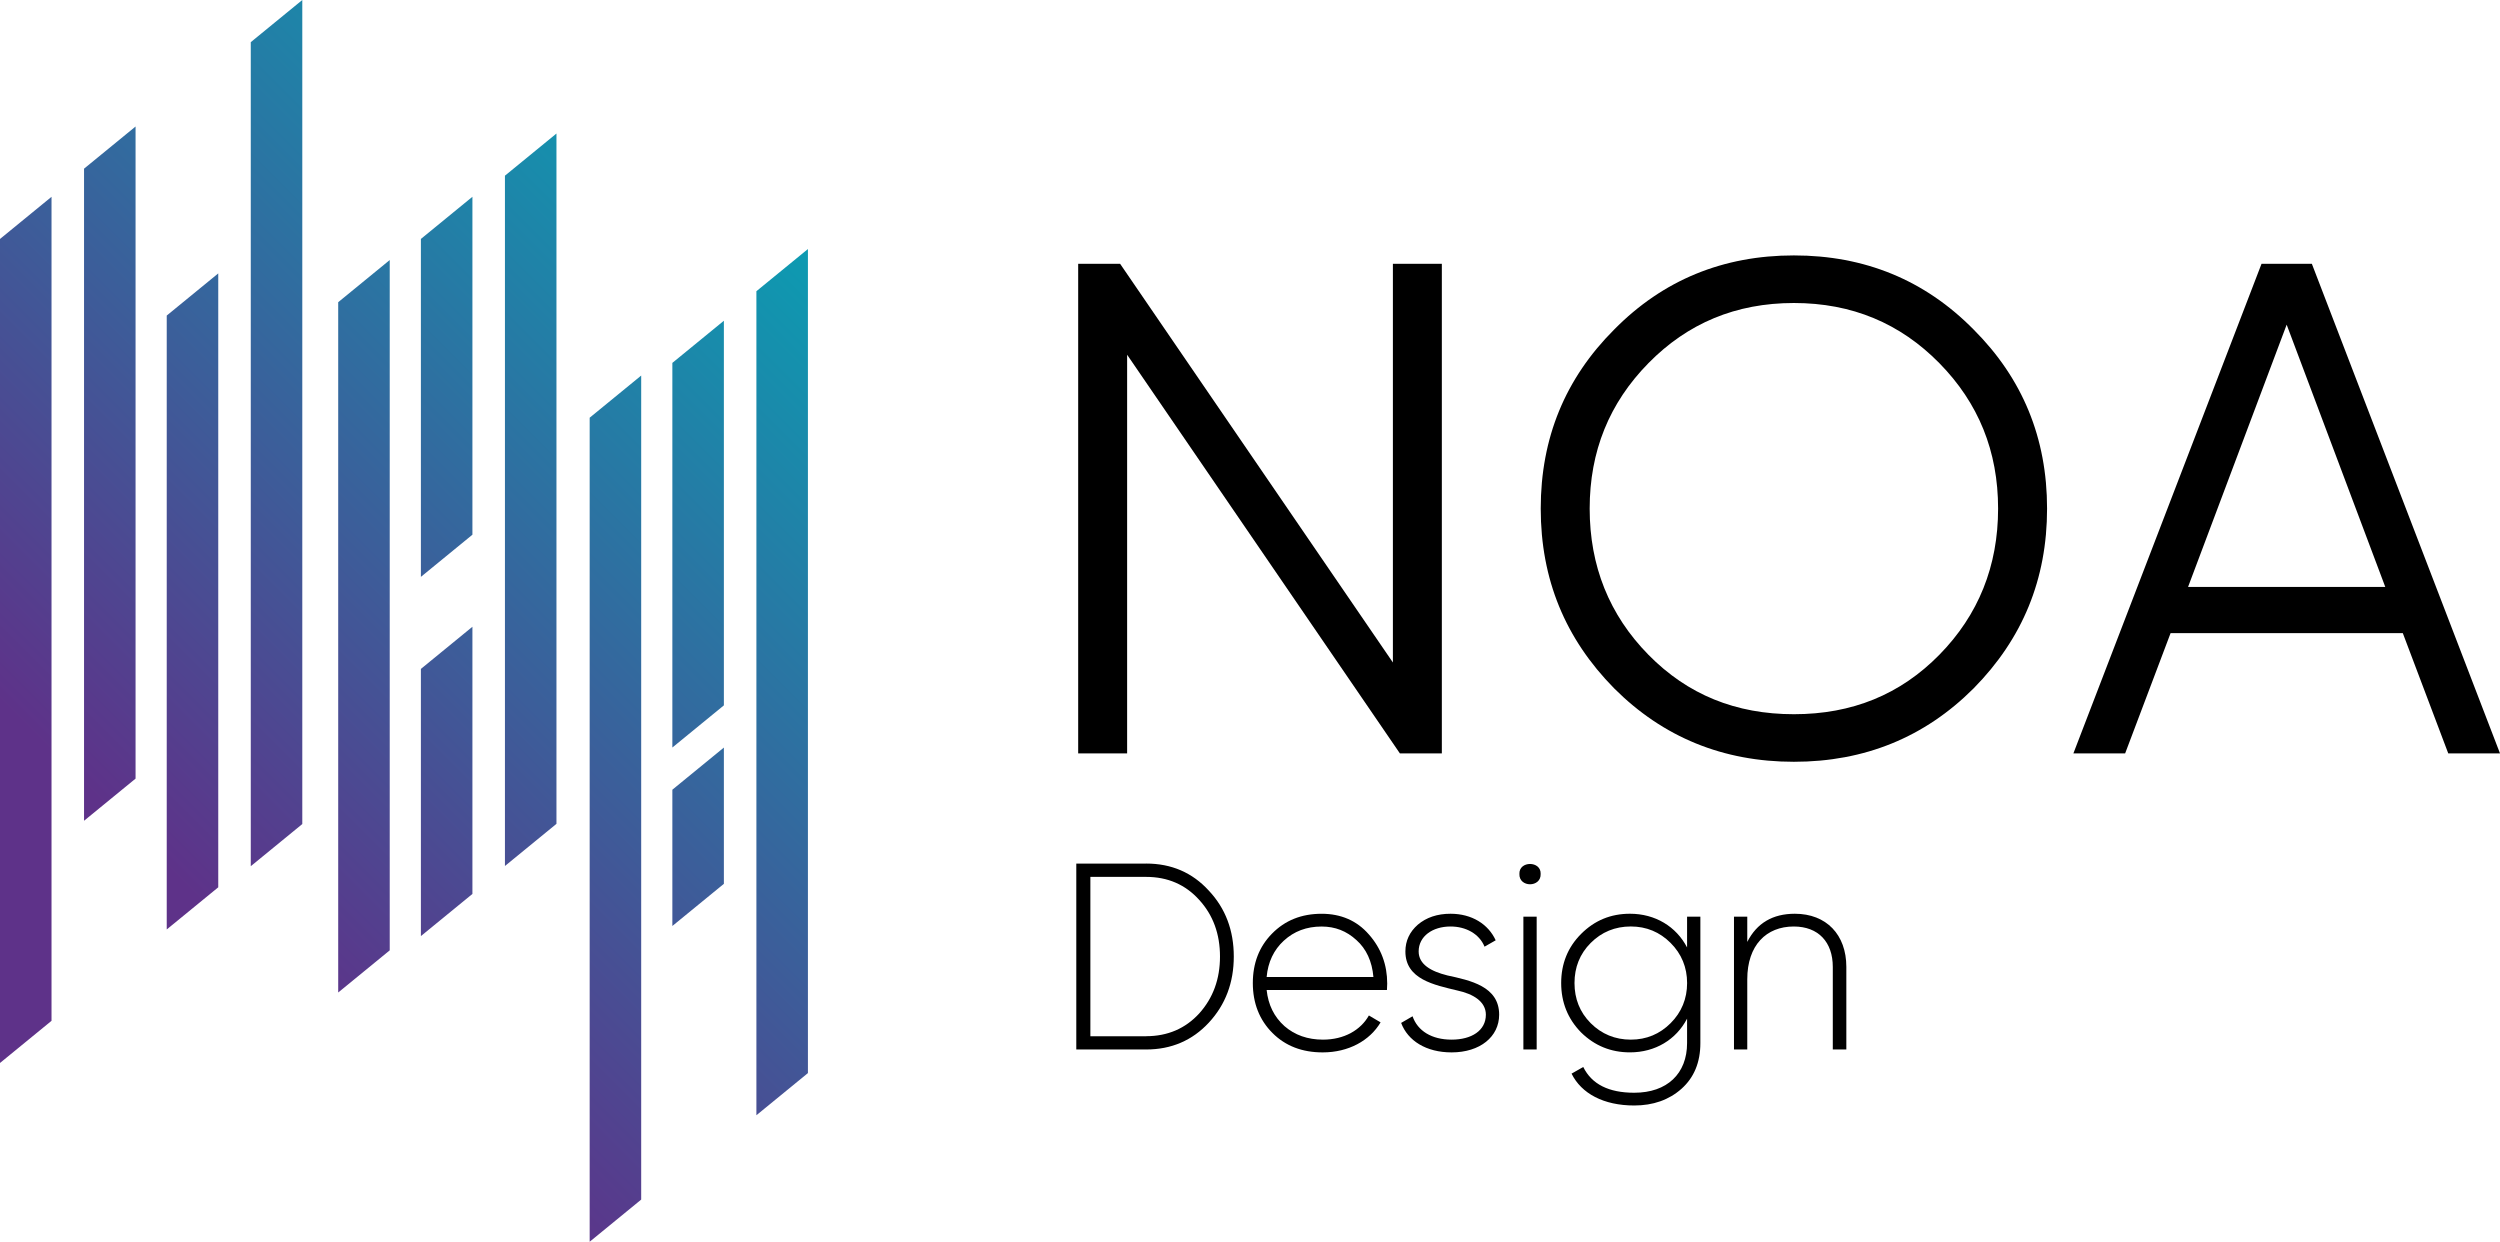
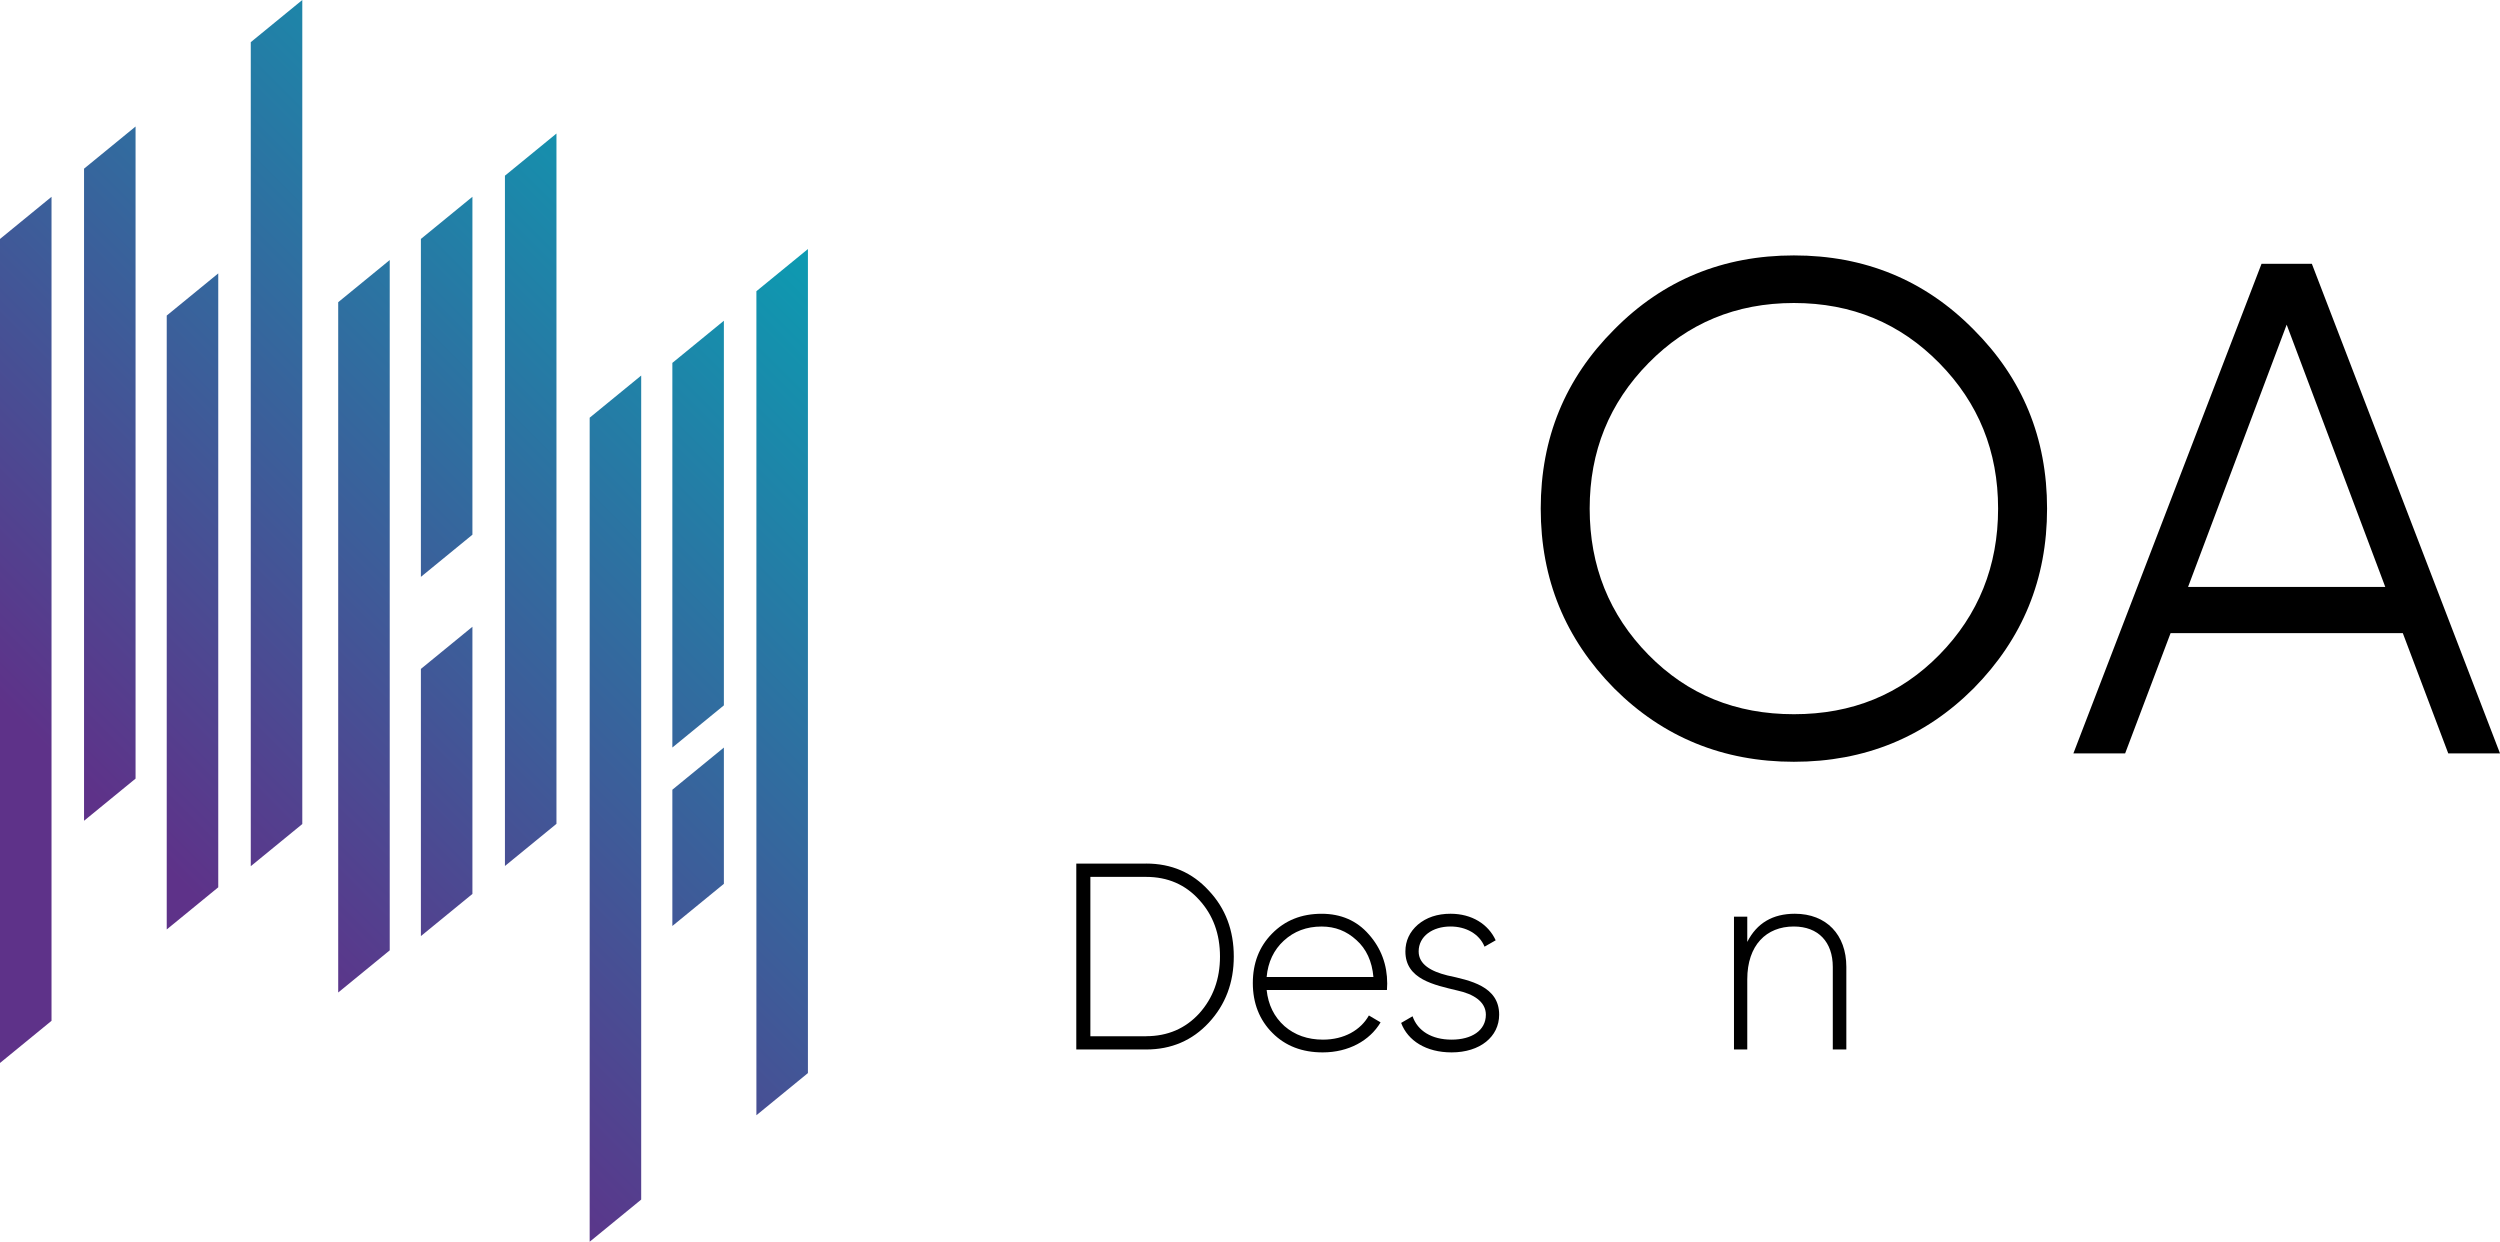
<svg xmlns="http://www.w3.org/2000/svg" id="Layer_2" data-name="Layer 2" viewBox="0 0 98.017 48.685">
  <defs>
    <linearGradient id="linear-gradient" x1=".474" y1="41.084" x2="32.269" y2="9.29" gradientUnits="userSpaceOnUse">
      <stop offset=".205" stop-color="#5e3289" />
      <stop offset="1" stop-color="#0b9db2" />
    </linearGradient>
  </defs>
  <g id="Layer_1-2" data-name="Layer 1">
    <g>
      <path d="M2.02,40.023l-2.02,1.653V9.369l2.02-1.653v32.308ZM5.315,4.96l-2.02,1.653v25.567l2.02-1.653V4.96ZM8.557,10.719l-2.02,1.653v24.069l2.02-1.653V10.719ZM11.852,0l-2.02,1.653v32.308l2.02-1.653V0ZM15.28,10.195l-2.02,1.653v27.065l2.02-1.653V10.195ZM18.522,7.715l-2.02,1.653v13.249l2.02-1.653V7.715ZM18.522,24.573l-2.02,1.653v10.475l2.02-1.653v-10.475ZM21.817,5.235l-2.02,1.653v27.065l2.02-1.653V5.235ZM25.139,14.724l-2.02,1.653v32.308l2.02-1.653V14.724ZM28.381,12.575l-2.02,1.653v15.08l2.02-1.653v-15.08ZM28.381,29.309l-2.02,1.653v5.343l2.02-1.653v-5.343ZM31.676,9.764l-2.02,1.653v32.308l2.02-1.653V9.764Z" style="fill: url(#linear-gradient);" />
      <g>
-         <path d="M54.611,10.344h1.919v19.194h-1.645l-10.694-15.63v15.63h-1.919V10.344h1.645l10.694,15.63v-15.63Z" />
        <path d="M70.333,29.867c-2.769,0-5.128-.96-7.047-2.879-1.919-1.947-2.879-4.277-2.879-7.047s.96-5.101,2.879-7.02c1.919-1.947,4.278-2.907,7.047-2.907s5.128.96,7.047,2.907c1.919,1.919,2.879,4.25,2.879,7.02s-.96,5.1-2.879,7.047c-1.919,1.92-4.277,2.879-7.047,2.879ZM70.333,28.002c2.276,0,4.168-.767,5.703-2.33,1.535-1.563,2.303-3.483,2.303-5.731,0-2.249-.768-4.141-2.303-5.703-1.536-1.563-3.428-2.358-5.703-2.358-2.276,0-4.168.795-5.703,2.358-1.536,1.563-2.304,3.455-2.304,5.703,0,2.248.768,4.168,2.304,5.731,1.535,1.563,3.427,2.33,5.703,2.33Z" />
        <path d="M95.988,29.538l-1.782-4.716h-9.104l-1.782,4.716h-2.029l7.376-19.194h1.974l7.376,19.194h-2.029ZM85.787,23.012h7.732l-3.866-10.283-3.866,10.283Z" />
      </g>
      <g>
        <path d="M44.937,33.857c.989,0,1.812.354,2.457,1.062.656.698.979,1.562.979,2.583,0,1.02-.323,1.885-.979,2.593-.646.697-1.468,1.052-2.457,1.052h-2.739v-7.289h2.739ZM44.937,40.626c.843,0,1.541-.302,2.083-.895.541-.604.812-1.344.812-2.228,0-.886-.271-1.625-.812-2.218-.542-.604-1.24-.905-2.083-.905h-2.187v6.248h2.187Z" />
        <path d="M53.67,36.637c.479.542.718,1.188.718,1.926,0,.052-.01.198-.01.251h-4.717c.062.583.292,1.052.698,1.416.406.354.916.531,1.51.531.833,0,1.479-.375,1.801-.948l.458.271c-.427.719-1.26,1.177-2.27,1.177-.802,0-1.458-.25-1.968-.76s-.771-1.166-.771-1.958c0-.781.25-1.427.75-1.936.51-.521,1.156-.781,1.947-.781.76,0,1.385.271,1.854.812ZM50.338,36.877c-.396.364-.625.843-.677,1.427h4.186c-.052-.615-.281-1.104-.666-1.447-.386-.354-.833-.531-1.364-.531-.593,0-1.083.188-1.479.552Z" />
        <path d="M56.736,38.241c.906.198,2.041.427,2.041,1.541,0,.865-.75,1.479-1.864,1.479-1,0-1.718-.458-1.979-1.156l.448-.26c.198.573.75.916,1.531.916s1.343-.354,1.343-.979c0-.51-.489-.812-1.114-.947-.906-.219-2.041-.437-2.041-1.531,0-.417.166-.77.489-1.052.333-.281.76-.427,1.281-.427.833,0,1.479.406,1.77,1.041l-.437.25c-.208-.51-.739-.791-1.333-.791-.708,0-1.25.385-1.25.978,0,.51.49.781,1.114.937Z" />
-         <path d="M60.404,34.264c.021.541-.854.541-.833,0-.021-.521.854-.521.833,0ZM59.727,41.146v-5.206h.521v5.206h-.521Z" />
-         <path d="M66.145,35.94h.521v4.956c0,.76-.25,1.354-.739,1.791-.49.437-1.114.656-1.854.656-1.198,0-2.072-.468-2.457-1.249l.458-.261c.333.677 1,1.01,1.999,1.01,1.291,0,2.072-.749,2.072-1.947v-.958c-.427.822-1.249,1.322-2.239,1.322-.75,0-1.385-.261-1.916-.781-.52-.531-.781-1.177-.781-1.937s.261-1.406.781-1.926c.531-.531,1.166-.791,1.916-.791.989,0,1.812.5,2.239,1.322v-1.208ZM63.938,40.761c.614,0,1.135-.219,1.562-.646.427-.427.646-.958.646-1.573,0-.614-.219-1.145-.646-1.572-.427-.427-.948-.646-1.562-.646-.615,0-1.145.218-1.572.646-.427.427-.635.958-.635,1.572,0,.615.208,1.145.635,1.573.427.427.958.646,1.572.646Z" />
        <path d="M72.389,37.908v3.238h-.531v-3.238c0-.969-.562-1.583-1.531-1.583-1.072,0-1.822.729-1.822,2.072v2.749h-.521v-5.206h.521v.989c.375-.739 1-1.104,1.864-1.104,1.239,0,2.02.822,2.02,2.082Z" />
      </g>
    </g>
  </g>
</svg>